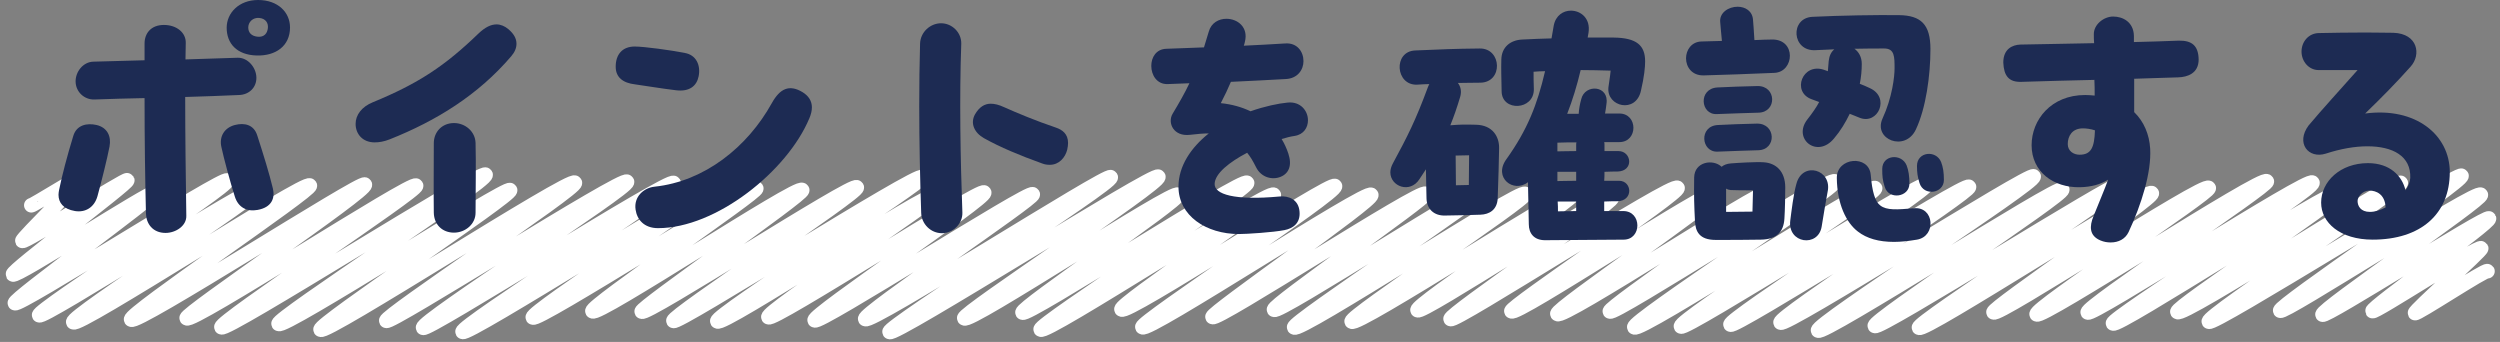
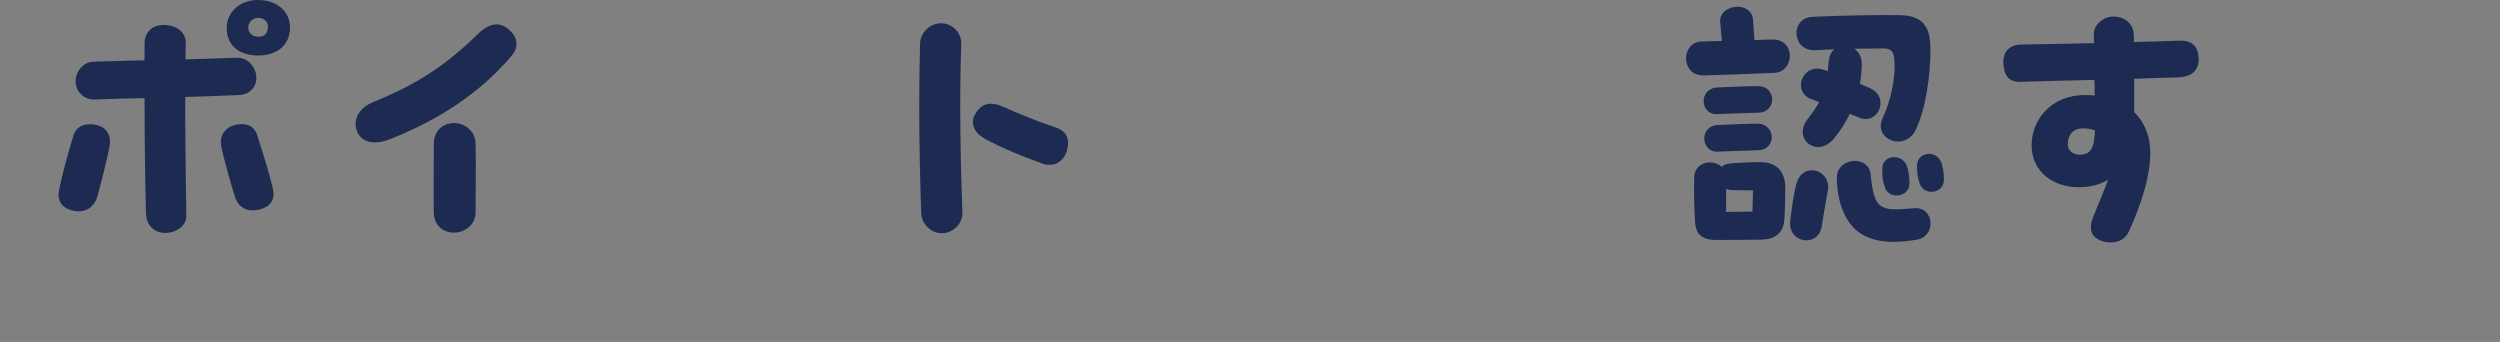
<svg xmlns="http://www.w3.org/2000/svg" width="446px" height="61px" viewBox="0 0 446 61" version="1.1">
  <rect x="0" y="0" width="446" height="61" fill="#808080" stroke="none" />
  <title>ttl-contet-03</title>
  <desc>Created with Sketch.</desc>
  <defs />
  <g id="Page-1" stroke="none" stroke-width="1" fill="none" fill-rule="evenodd">
    <g id="Artboard" transform="translate(-236, -3771)">
      <g id="ttl-contet-03" transform="translate(238, 3771)">
-         <path d="M3.586,36.619 C3.675,36.774 12.796,31.105 12.881,31.253 C13.087,31.61 1.791,42.635 1.984,42.97 C2.267,43.46 20.483,31.766 20.71,32.159 C20.994,32.651 -0.045,48.349 0.303,48.952 C0.724,49.68 25.137,33.836 25.473,34.42 C25.805,34.994 0.277,53.423 0.654,54.077 C1.141,54.921 38.018,31.333 38.526,32.212 C39.116,33.235 4.497,55.393 4.981,56.232 C5.501,57.133 43.545,32.547 44.16,33.613 C44.754,34.642 10.465,56.432 11.069,57.478 C11.753,58.664 52.625,31.973 53.28,33.108 C53.734,33.894 20.829,56.027 21.393,57.005 C22.088,58.209 62.604,32.087 63.091,32.931 C63.685,33.959 30.875,56.026 31.299,56.759 C31.976,57.933 71.648,32.111 72.233,33.126 C72.707,33.946 36.964,57.446 37.501,58.376 C38.1,59.414 84.047,30.157 84.629,31.166 C85.245,32.232 47.18,56.883 47.694,57.774 C48.358,58.924 88.484,33.023 89.004,33.923 C89.488,34.762 54.662,57.895 55.187,58.804 C55.859,59.968 99.872,31.413 100.562,32.607 C101.101,33.541 66.465,56.455 66.911,57.228 C67.393,58.063 109.233,31.346 109.86,32.431 C110.434,33.426 72.876,57.43 73.479,58.475 C73.983,59.347 117.561,31.559 118.196,32.658 C118.784,33.677 79.955,58.221 80.519,59.197 C81.116,60.23 125.044,32.093 125.649,33.141 C126.082,33.89 92.519,55.706 93.053,56.631 C93.647,57.659 132.422,32.753 132.919,33.614 C133.299,34.273 103.18,54.637 103.688,55.516 C104.377,56.711 140.45,32.758 141.114,33.908 C141.521,34.612 112.115,54.959 112.477,55.585 C113.048,56.574 150.26,32.404 150.852,33.43 C151.35,34.291 117.68,56.446 118.139,57.241 C118.642,58.111 161.908,30.502 162.544,31.604 C163.025,32.437 125.392,56.318 125.968,57.317 C126.651,58.499 164.082,33.71 164.776,34.911 C165.171,35.595 134.534,55.626 135.084,56.579 C135.671,57.595 173.021,33.383 173.581,34.353 C174.119,35.285 142.81,56.231 143.333,57.137 C143.877,58.079 181.734,33.787 182.244,34.672 C182.638,35.355 151.823,55.988 152.354,56.908 C153.025,58.07 195.654,30.751 196.156,31.619 C196.746,32.642 156.194,58.35 156.694,59.216 C157.301,60.266 204.063,30.514 204.649,31.529 C205.264,32.595 169.549,55.952 170.021,56.769 C170.709,57.962 207.485,33.617 208.144,34.758 C208.653,35.641 179.952,54.958 180.415,55.76 C180.984,56.745 219.844,31.512 220.487,32.625 C221.013,33.536 183.153,57.916 183.65,58.776 C184.331,59.956 224.564,33.581 225.246,34.761 C225.688,35.526 197.569,54.32 198.071,55.19 C198.773,56.406 235.587,32.197 236.165,33.197 C236.794,34.287 201.31,57.511 201.797,58.355 C202.503,59.577 241.963,33.61 242.636,34.776 C243.167,35.696 213.933,55.896 214.308,56.547 C214.863,57.509 251.692,33.468 252.34,34.589 C252.718,35.244 224.849,54.497 225.284,55.251 C225.863,56.255 263.14,31.903 263.786,33.022 C264.333,33.969 228.373,57.529 228.876,58.401 C229.575,59.612 269.425,33.464 270.086,34.609 C270.582,35.468 238.626,56.478 239.135,57.36 C239.833,58.569 278.346,33.468 278.889,34.408 C279.385,35.267 250.364,54.427 250.887,55.333 C251.439,56.288 284.904,34.169 285.564,35.312 C285.995,36.059 256.36,56.18 256.781,56.908 C257.288,57.787 296.581,32.325 297.276,33.528 C297.796,34.43 267.224,54.821 267.627,55.52 C268.28,56.651 303.556,33.155 304.258,34.371 C304.776,35.268 275.361,55.179 275.834,55.999 C276.546,57.231 312.679,33.434 313.239,34.404 C313.739,35.27 284.794,54.866 285.196,55.561 C285.735,56.495 324.646,31.166 325.347,32.38 C325.937,33.4 288.96,57.343 289.559,58.38 C290.275,59.62 331.885,32.466 332.524,33.574 C333.028,34.447 297.288,57.209 297.885,58.243 C298.421,59.172 341.136,31.876 341.74,32.923 C342.268,33.838 306.201,57.01 306.717,57.904 C307.223,58.78 348.721,32.381 349.272,33.335 C349.74,34.146 315.107,56.6 315.651,57.543 C316.253,58.586 360.278,30.567 360.802,31.475 C361.411,32.53 321.734,57.917 322.339,58.965 C322.977,60.069 365.331,32.821 365.904,33.813 C366.408,34.687 331.933,57.223 332.464,58.142 C333.014,59.095 375.759,32.015 376.249,32.863 C376.811,33.837 339.839,57.583 340.344,58.457 C340.987,59.571 381.221,33.323 381.885,34.473 C382.369,35.311 353.24,55.021 353.638,55.711 C354.229,56.734 391.349,32.334 392.044,33.538 C392.487,34.305 360.77,55.096 361.333,56.072 C361.968,57.171 401.702,31.141 402.405,32.359 C402.839,33.111 369.919,54.822 370.448,55.739 C370.978,56.657 409.892,31.459 410.544,32.59 C411.176,33.683 374.481,56.872 374.955,57.693 C375.536,58.699 414.501,33.241 415.202,34.456 C415.707,35.33 385.984,54.847 386.444,55.644 C387.153,56.872 425.77,31.714 426.3,32.633 C426.773,33.451 391.47,56.371 392.054,57.384 C392.6,58.329 436.652,30.527 437.132,31.358 C437.656,32.267 404.333,54.636 404.787,55.422 C405.247,56.219 439.947,33.654 440.583,34.755 C441.021,35.515 411.873,55.325 412.335,56.126 C412.728,56.807 441.647,38.298 442.039,38.976 C442.433,39.659 420.91,54.913 421.249,55.5 C421.522,55.973 440.29,43.682 440.647,44.301 C440.852,44.656 428.62,55.481 428.834,55.851 C429.042,56.213 441.51,47.943 441.765,48.385" id="Stroke-1" stroke="#FFFFFF" stroke-width="2.598" stroke-linecap="round" stroke-linejoin="round" />
        <path d="M44.24,3.2 C43.09,3.1 42.29,3.95 42.29,4.9 C42.29,5.801 42.84,6.45 43.99,6.551 C45.139,6.65 45.69,5.95 45.79,5 C45.889,4.1 45.389,3.301 44.24,3.2 M43.79,9.901 C40.239,9.801 38.439,7.751 38.439,4.95 C38.439,2.3 40.639,0 44.04,0 C47.59,0 49.74,2.2 49.74,4.9 C49.74,8.2 47.19,10.001 43.79,9.901 M46.69,33.652 C47.09,35.402 46.44,37.002 43.94,37.452 C42.04,37.803 40.49,37.002 39.889,35.053 C39.09,32.552 37.939,28.302 37.489,26.202 C37.09,24.402 37.989,22.802 39.889,22.302 C41.639,21.851 43.29,22.252 43.889,24.152 C45.04,27.702 46.04,30.952 46.69,33.652 M31.239,38.503 C31.289,40.303 29.339,41.553 27.539,41.553 C25.239,41.553 24.089,39.902 24.039,38.102 C23.888,31.952 23.789,25.002 23.789,17.501 C20.788,17.551 17.788,17.651 14.838,17.751 C13.038,17.801 11.538,16.401 11.488,14.601 C11.437,12.801 12.838,11.051 14.637,11.001 C17.688,10.901 20.738,10.85 23.789,10.751 L23.789,7.751 C23.789,5.95 24.938,4.45 27.239,4.45 C29.539,4.45 31.189,5.85 31.139,7.65 C31.139,8.651 31.089,9.6 31.089,10.6 L40.389,10.301 C42.189,10.251 43.69,12.001 43.74,13.801 C43.79,15.601 42.439,16.901 40.639,16.951 C37.439,17.101 34.239,17.201 31.039,17.301 C31.039,24.351 31.139,31.452 31.239,38.503 M17.538,26.152 C17.138,28.252 16.088,32.452 15.388,35.002 C14.838,36.952 13.288,37.952 11.387,37.652 C9.288,37.303 8.437,36.152 8.437,34.752 C8.437,34.452 8.488,34.202 8.538,33.902 C9.088,31.202 9.988,27.802 11.088,24.201 C11.688,22.302 13.488,21.901 15.238,22.302 C17.138,22.752 17.888,24.302 17.538,26.152" id="Fill-3" fill="#1D2B53" />
        <path d="M75.39,37.953 C75.34,34.503 75.39,29.002 75.39,25.552 C75.39,23.502 76.89,21.952 78.991,21.952 C81.04,21.952 82.79,23.502 82.84,25.502 C82.941,28.903 82.84,34.553 82.84,37.953 C82.84,40.003 80.991,41.503 78.991,41.503 C76.94,41.503 75.44,40.103 75.39,37.953 M64.839,25.402 C62.69,25.402 61.44,23.902 61.44,22.102 C61.44,20.502 62.539,19.052 64.49,18.252 C72.64,14.902 77.39,11.751 83.34,6.001 C84.491,4.901 85.54,4.351 86.591,4.351 C87.291,4.351 88.041,4.651 88.691,5.201 C89.641,6.001 90.141,6.851 90.141,7.801 C90.141,8.551 89.841,9.301 89.191,10.051 C83.29,16.952 75.84,21.552 67.539,24.852 C66.539,25.252 65.64,25.402 64.839,25.402" id="Fill-5" fill="#1D2B53" />
-         <path d="M111.389,37.402 C111.039,35.102 112.839,33.502 114.789,33.302 C123.69,32.352 131.34,26.252 135.691,18.401 C137.141,15.801 138.79,15.001 141.191,16.451 C142.241,17.101 142.841,18.001 142.841,19.151 C142.841,19.751 142.691,20.401 142.391,21.101 C138.441,30.552 125.74,40.702 115.389,40.702 C112.889,40.702 111.639,39.152 111.389,37.402 M111.289,15.051 C109.139,14.801 107.839,13.8 107.839,11.901 C107.839,9.701 109.038,8.3 111.239,8.3 C112.889,8.3 117.69,8.95 120.19,9.451 C122.14,9.8 123.039,11.55 122.64,13.601 C122.289,15.351 120.99,16.401 118.589,16.101 C116.039,15.801 112.789,15.251 111.289,15.051" id="Fill-7" fill="#1D2B53" />
        <path d="M173.541,24.652 C171.841,23.702 171.041,22.002 171.94,20.402 C172.69,19.102 173.641,18.502 174.741,18.502 C175.44,18.502 176.241,18.701 177.091,19.102 C179.441,20.152 182.791,21.552 186.342,22.752 C187.542,23.152 188.542,23.902 188.542,25.502 C188.542,25.852 188.491,26.252 188.392,26.702 C188.042,28.102 186.941,29.402 185.291,29.402 C184.842,29.402 184.392,29.352 183.892,29.152 C179.991,27.752 176.391,26.252 173.541,24.652 M162.34,37.953 C162.14,31.952 161.99,25.352 161.99,18.902 C161.99,15.101 162.04,11.351 162.14,7.801 C162.19,5.751 163.94,4.151 165.891,4.151 C167.841,4.151 169.54,5.801 169.49,7.801 C169.141,17.352 169.341,28.402 169.69,37.953 C169.74,39.902 168.04,41.603 166.04,41.603 C164.04,41.603 162.39,39.953 162.34,37.953" id="Fill-9" fill="#1D2B53" />
-         <path d="M231.341,21.452 C231.341,22.752 230.591,24.002 228.942,24.252 C228.241,24.352 227.441,24.552 226.641,24.802 C227.141,25.602 227.541,26.502 227.841,27.402 C228.541,29.502 227.942,30.952 226.441,31.553 C224.941,32.153 222.991,31.653 222.091,29.852 C221.541,28.752 221.041,27.902 220.491,27.252 C217.341,28.903 214.74,30.952 214.691,32.803 C214.641,34.653 218.141,35.803 226.291,35.053 C227.841,34.903 229.692,35.553 229.841,37.803 C229.991,39.803 228.692,40.753 227.141,41.053 C225.141,41.453 220.391,41.753 219.041,41.753 C213.141,41.753 208.24,38.453 208.24,33.303 C208.24,29.653 210.441,26.352 213.641,23.802 C212.641,23.802 211.59,23.902 210.29,24.052 C207.34,24.402 206.24,21.902 207.19,20.302 C208.39,18.302 209.39,16.552 210.191,14.851 L206.29,15.001 C204.39,15.052 203.39,13.402 203.39,11.751 C203.39,10.251 204.239,8.751 206.09,8.701 C208.441,8.601 210.64,8.551 212.79,8.451 L213.641,5.651 C214.091,4.051 215.441,3.351 216.79,3.351 C218.791,3.351 220.741,4.851 220.091,7.451 C220.041,7.701 219.99,7.901 219.891,8.151 C222.291,8.051 224.691,7.901 227.291,7.751 C229.442,7.601 230.541,9.251 230.541,10.901 C230.541,12.452 229.491,14.001 227.391,14.101 C223.891,14.301 220.741,14.452 217.591,14.601 C217.091,15.802 216.49,17.052 215.79,18.402 C217.74,18.602 219.541,19.102 221.091,19.852 C223.641,18.952 226.091,18.452 227.692,18.302 C230.041,18.052 231.341,19.802 231.341,21.452" id="Fill-11" fill="#1D2B53" />
-         <path d="M279.19,35.952 L275.889,35.952 C275.939,36.553 275.939,37.152 275.939,37.702 C276.939,37.702 278.04,37.652 279.19,37.652 L279.19,35.952 Z M279.19,30.652 L275.839,30.652 L275.839,32.302 C276.54,32.302 277.79,32.252 279.19,32.252 L279.19,30.652 Z M279.24,25.402 C278.04,25.402 276.939,25.402 275.839,25.452 L275.839,27.002 C276.54,27.002 277.79,26.952 279.19,26.952 L279.19,25.851 C279.19,25.702 279.19,25.552 279.24,25.402 Z M291.491,10.951 C291.491,11.951 291.34,13.651 290.741,16.201 C289.84,20.302 284.59,19.052 284.94,15.601 C285.09,14.351 285.19,14.101 285.34,12.601 C283.54,12.551 281.74,12.501 279.99,12.501 C279.339,15.251 278.54,17.851 277.589,20.302 L279.639,20.302 C279.69,19.451 279.839,18.601 280.089,17.701 C280.74,14.901 285.14,15.201 284.59,18.551 C284.54,19.101 284.44,19.651 284.34,20.251 L286.89,20.251 C290.241,20.251 290.241,25.351 286.89,25.351 L284.19,25.351 C284.24,25.502 284.24,25.702 284.24,25.851 L284.24,26.952 L286.74,26.952 C289.09,26.952 289.541,30.552 286.54,30.602 C286.04,30.602 285.24,30.602 284.24,30.652 C284.24,31.152 284.24,31.702 284.19,32.252 L286.84,32.252 C289.19,32.252 289.44,35.852 286.54,35.902 C286.04,35.902 285.19,35.902 284.19,35.952 L284.19,37.652 L287.59,37.652 C290.94,37.652 290.94,42.753 287.64,42.753 C283.79,42.753 277.389,42.852 273.639,42.852 C271.639,42.852 270.739,41.602 270.739,40.003 L270.589,32.502 C268.039,34.502 264.338,31.702 266.739,28.402 C270.489,23.151 272.239,18.701 273.639,12.701 C272.889,12.701 272.239,12.751 271.589,12.801 C271.589,13.951 271.589,14.451 271.639,15.901 C271.689,19.701 265.939,19.951 265.889,16.301 C265.838,13.151 265.789,12.601 265.838,10.6 C265.889,8.451 267.389,7.15 269.589,7.051 C271.439,6.951 273.139,6.9 274.79,6.85 C274.939,6.1 275.04,5.35 275.189,4.551 C275.54,2.75 276.889,1.9 278.24,1.9 C280.04,1.9 281.79,3.301 281.39,5.85 L281.24,6.701 L285.89,6.701 C289.99,6.751 291.491,8.1 291.491,10.951 Z M260.088,27.702 L257.688,27.752 L257.738,33.052 L260.039,33.002 L260.088,27.702 Z M265.439,26.452 C265.389,28.652 265.338,31.852 265.189,35.402 C265.088,37.402 263.739,38.253 262.088,38.303 C259.688,38.402 258.039,38.402 255.789,38.452 C253.838,38.503 252.538,37.303 252.488,35.402 C252.438,34.002 252.438,32.102 252.388,30.202 L251.238,31.952 C249.538,34.602 246.038,33.252 246.038,30.752 C246.038,30.252 246.188,29.702 246.488,29.152 C249.087,24.351 250.538,21.501 252.738,15.551 C252.838,15.351 252.888,15.151 252.988,15.001 C252.388,15.001 251.688,15.051 250.837,15.101 C246.938,15.301 246.488,9.151 250.488,9.001 C255.388,8.801 257.188,8.701 261.989,8.651 C265.939,8.6 266.189,14.701 262.088,14.751 C260.438,14.751 259.138,14.801 258.088,14.801 C258.588,15.451 258.789,16.301 258.489,17.301 C257.938,19.151 257.388,20.751 256.738,22.351 C258.638,22.202 259.289,22.202 261.289,22.252 C264.338,22.302 265.489,24.452 265.439,26.452 Z" id="Fill-13" fill="#1D2B53" />
        <path d="M344.791,32.102 C344.791,34.553 341.19,35.053 340.44,32.653 C340.091,31.502 339.99,30.802 339.99,29.602 C339.99,27.052 343.391,26.703 344.291,28.902 C344.641,29.802 344.791,30.752 344.791,32.102 Z M338.141,29.502 C338.49,30.402 338.641,31.453 338.641,32.752 C338.641,35.203 334.94,35.703 334.24,33.352 C333.84,32.153 333.79,31.352 333.79,30.152 C333.79,27.602 337.24,27.302 338.141,29.502 Z M339.99,42.752 C338.49,43.002 337.141,43.153 335.891,43.153 C333.19,43.153 331.04,42.553 329.439,41.303 C327.34,39.703 325.739,36.352 325.689,31.752 C325.64,28.052 331.44,27.552 331.74,31.203 C331.99,34.153 332.49,35.953 333.44,36.653 C334.59,37.553 336.44,37.403 339.44,37.153 C343.091,36.803 343.491,42.153 339.99,42.752 Z M327.99,20.302 C327.239,21.852 326.34,23.352 325.189,24.701 C322.189,28.352 317.739,24.752 320.439,21.302 C321.34,20.151 322.039,19.151 322.539,18.201 L321.189,17.701 C317.589,16.401 319.539,11.15 323.39,12.451 L324.09,12.701 L324.239,10.9 C324.34,9.951 324.689,9.251 325.239,8.8 L321.89,8.95 C317.64,9.201 317.289,3.2 321.34,3.001 C326.489,2.751 332.79,2.651 336.79,2.7 C340.69,2.751 342.391,4.351 342.391,8.751 C342.391,13.451 341.591,19.302 339.79,23.102 C337.891,27.151 332.14,24.901 333.84,21.151 C335.59,17.352 335.99,13.652 335.99,12.201 C335.99,10.101 335.99,8.65 334.141,8.65 C332.74,8.65 330.84,8.65 328.84,8.7 C329.59,9.251 330.14,10.15 330.14,11.4 C330.14,12.501 330.04,13.701 329.79,14.951 C330.34,15.152 330.89,15.402 331.54,15.701 C335.29,17.352 333.04,22.352 329.74,21.002 C329.09,20.752 328.54,20.502 327.99,20.302 Z M324.04,34.252 C323.89,34.903 323.239,38.852 322.989,40.403 C322.39,44.203 316.839,43.453 317.389,39.303 C317.589,37.803 317.939,34.653 318.489,32.752 C319.589,28.703 324.939,30.252 324.04,34.252 Z M310.738,33.953 C309.539,33.953 307.389,33.953 306.738,33.903 C306.339,33.852 306.188,33.803 305.938,33.653 L305.938,37.803 L310.639,37.752 L310.738,33.953 Z M311.688,26.802 C310.188,26.852 306.589,26.953 304.438,27.052 C301.438,27.203 301.038,22.451 304.488,22.302 C306.438,22.201 308.938,22.102 311.438,22.052 C314.839,22.002 314.989,26.703 311.688,26.802 Z M311.739,20.102 C310.238,20.151 306.438,20.252 304.288,20.352 C301.338,20.502 300.938,15.802 304.389,15.601 C306.339,15.501 309.039,15.402 311.539,15.351 C314.939,15.302 315.039,20.002 311.739,20.102 Z M316.489,33.453 C316.489,34.803 316.439,37.502 316.339,39.002 C316.189,41.502 314.839,42.703 312.139,42.752 C309.688,42.803 306.389,42.803 304.088,42.803 C301.088,42.803 300.488,41.203 300.388,39.553 C300.238,36.703 300.188,35.053 300.238,31.652 C300.288,28.852 303.588,28.302 305.139,29.752 C305.488,29.453 306.038,29.203 306.788,29.152 C307.988,29.052 311.339,28.852 312.688,28.953 C314.789,29.102 316.489,30.502 316.489,33.453 Z M314.539,13.001 C311.039,13.152 304.438,13.402 301.938,13.451 C299.838,13.501 298.788,11.951 298.788,10.4 C298.788,8.95 299.738,7.45 301.538,7.401 C302.688,7.351 303.938,7.351 305.188,7.301 C305.038,6.051 304.988,4.851 304.889,4 C304.688,2.251 306.389,1.2 307.988,1.2 C309.339,1.2 310.639,1.95 310.738,3.55 C310.789,4.2 310.889,5.401 310.988,7.151 C312.188,7.101 313.289,7.051 314.089,7.051 C318.489,6.95 318.14,12.851 314.539,13.001 Z" id="Fill-15" fill="#1D2B53" />
        <path d="M371.739,23.252 C370.989,23.002 370.189,22.901 369.589,22.901 C367.689,22.901 366.888,24.252 366.888,25.702 C366.888,26.952 367.939,27.602 368.989,27.602 C371.039,27.602 371.639,26.352 371.739,23.252 M386.59,13.801 C383.84,13.901 381.24,13.951 378.739,14.051 L378.739,20.002 C380.49,21.702 381.439,24.002 381.59,26.502 C381.84,30.752 380.04,36.452 377.739,41.403 C377.139,42.653 375.939,43.253 374.539,43.253 C373.939,43.253 373.34,43.153 372.739,42.903 C370.689,42.053 370.739,40.353 371.489,38.553 C372.539,35.902 373.439,33.853 374.09,32.052 C372.739,32.902 371.089,33.353 369.089,33.402 C364.339,33.502 360.438,30.652 360.438,25.902 C360.438,21.401 363.888,16.951 369.989,16.951 C370.589,16.951 371.139,17.001 371.689,17.051 C371.689,16.102 371.689,15.201 371.639,14.251 C367.489,14.351 363.289,14.451 358.688,14.601 C356.338,14.701 355.488,13.501 355.388,11.151 C355.388,8.751 356.988,8.001 358.438,7.951 C363.039,7.851 367.339,7.801 371.589,7.701 C371.539,7.15 371.539,6.601 371.539,6.15 C371.489,4.4 373.289,2.95 374.989,2.95 C376.739,2.95 378.639,3.95 378.689,6.4 L378.689,7.501 C381.29,7.451 383.94,7.351 386.69,7.251 C389.091,7.201 390.19,8.201 390.24,10.601 C390.24,13.101 388.24,13.751 386.59,13.801" id="Fill-17" fill="#1D2B53" />
-         <path d="M423.592,37.002 C423.491,34.602 421.842,34.002 420.741,34.002 C419.341,34.002 418.591,35.202 418.591,35.852 C418.591,36.752 419.142,37.802 420.791,37.802 C421.692,37.802 422.642,37.502 423.592,37.002 M435.042,30.702 C435.042,38.202 429.842,42.752 421.291,42.752 C415.442,42.752 412.091,39.702 412.091,36.152 C412.091,32.352 415.541,29.102 420.442,29.102 C424.392,29.102 426.542,31.402 427.142,33.952 C427.642,33.202 427.942,32.452 427.992,31.752 C428.142,27.852 424.892,26.101 420.341,26.101 C418.091,26.101 415.541,26.551 412.941,27.401 C409.791,28.402 407.54,25.502 409.841,22.401 C412.091,19.701 415.891,15.551 418.591,12.501 L411.641,12.501 C409.891,12.501 408.591,10.951 408.591,9.201 C408.591,7.45 409.841,5.95 411.641,5.9 C413.991,5.85 417.142,5.8 419.942,5.8 C421.942,5.8 423.741,5.85 424.991,5.85 C429.342,6.001 429.992,9.751 428.042,11.9 C425.442,14.801 423.092,17.201 419.942,20.251 C428.992,19.051 435.042,24.101 435.042,30.702" id="Fill-19" fill="#1D2B53" />
      </g>
    </g>
  </g>
</svg>